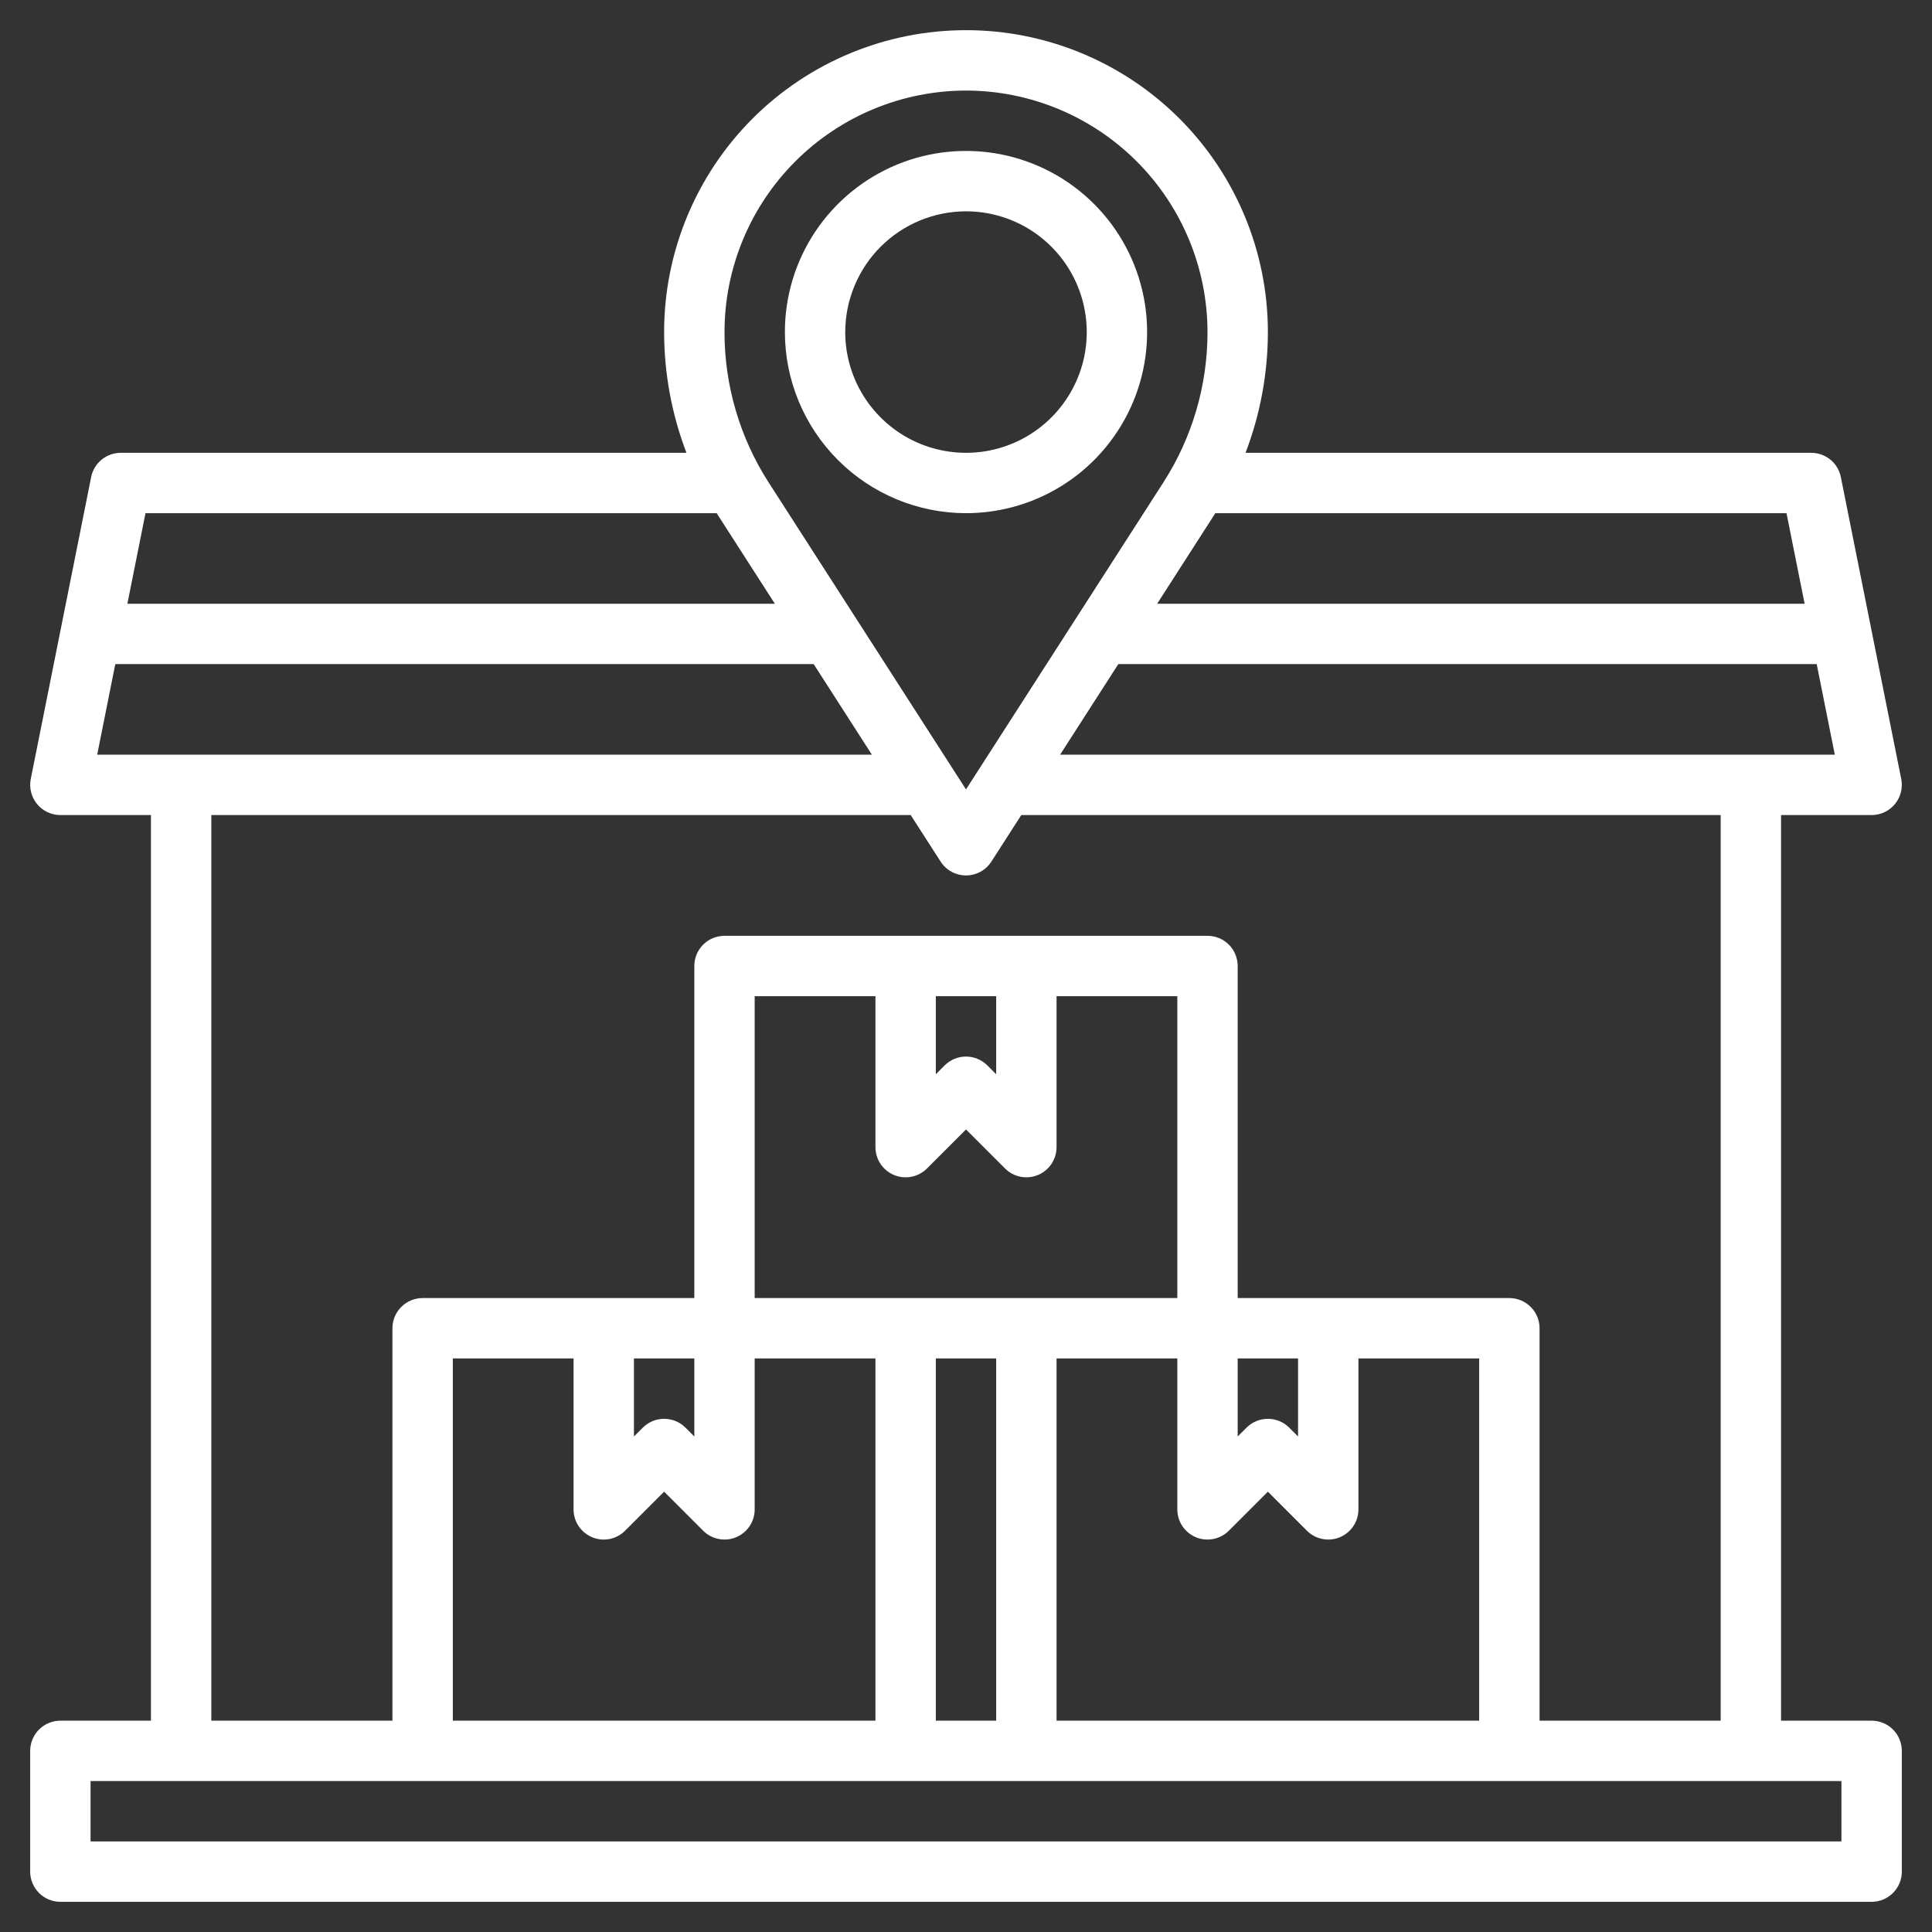
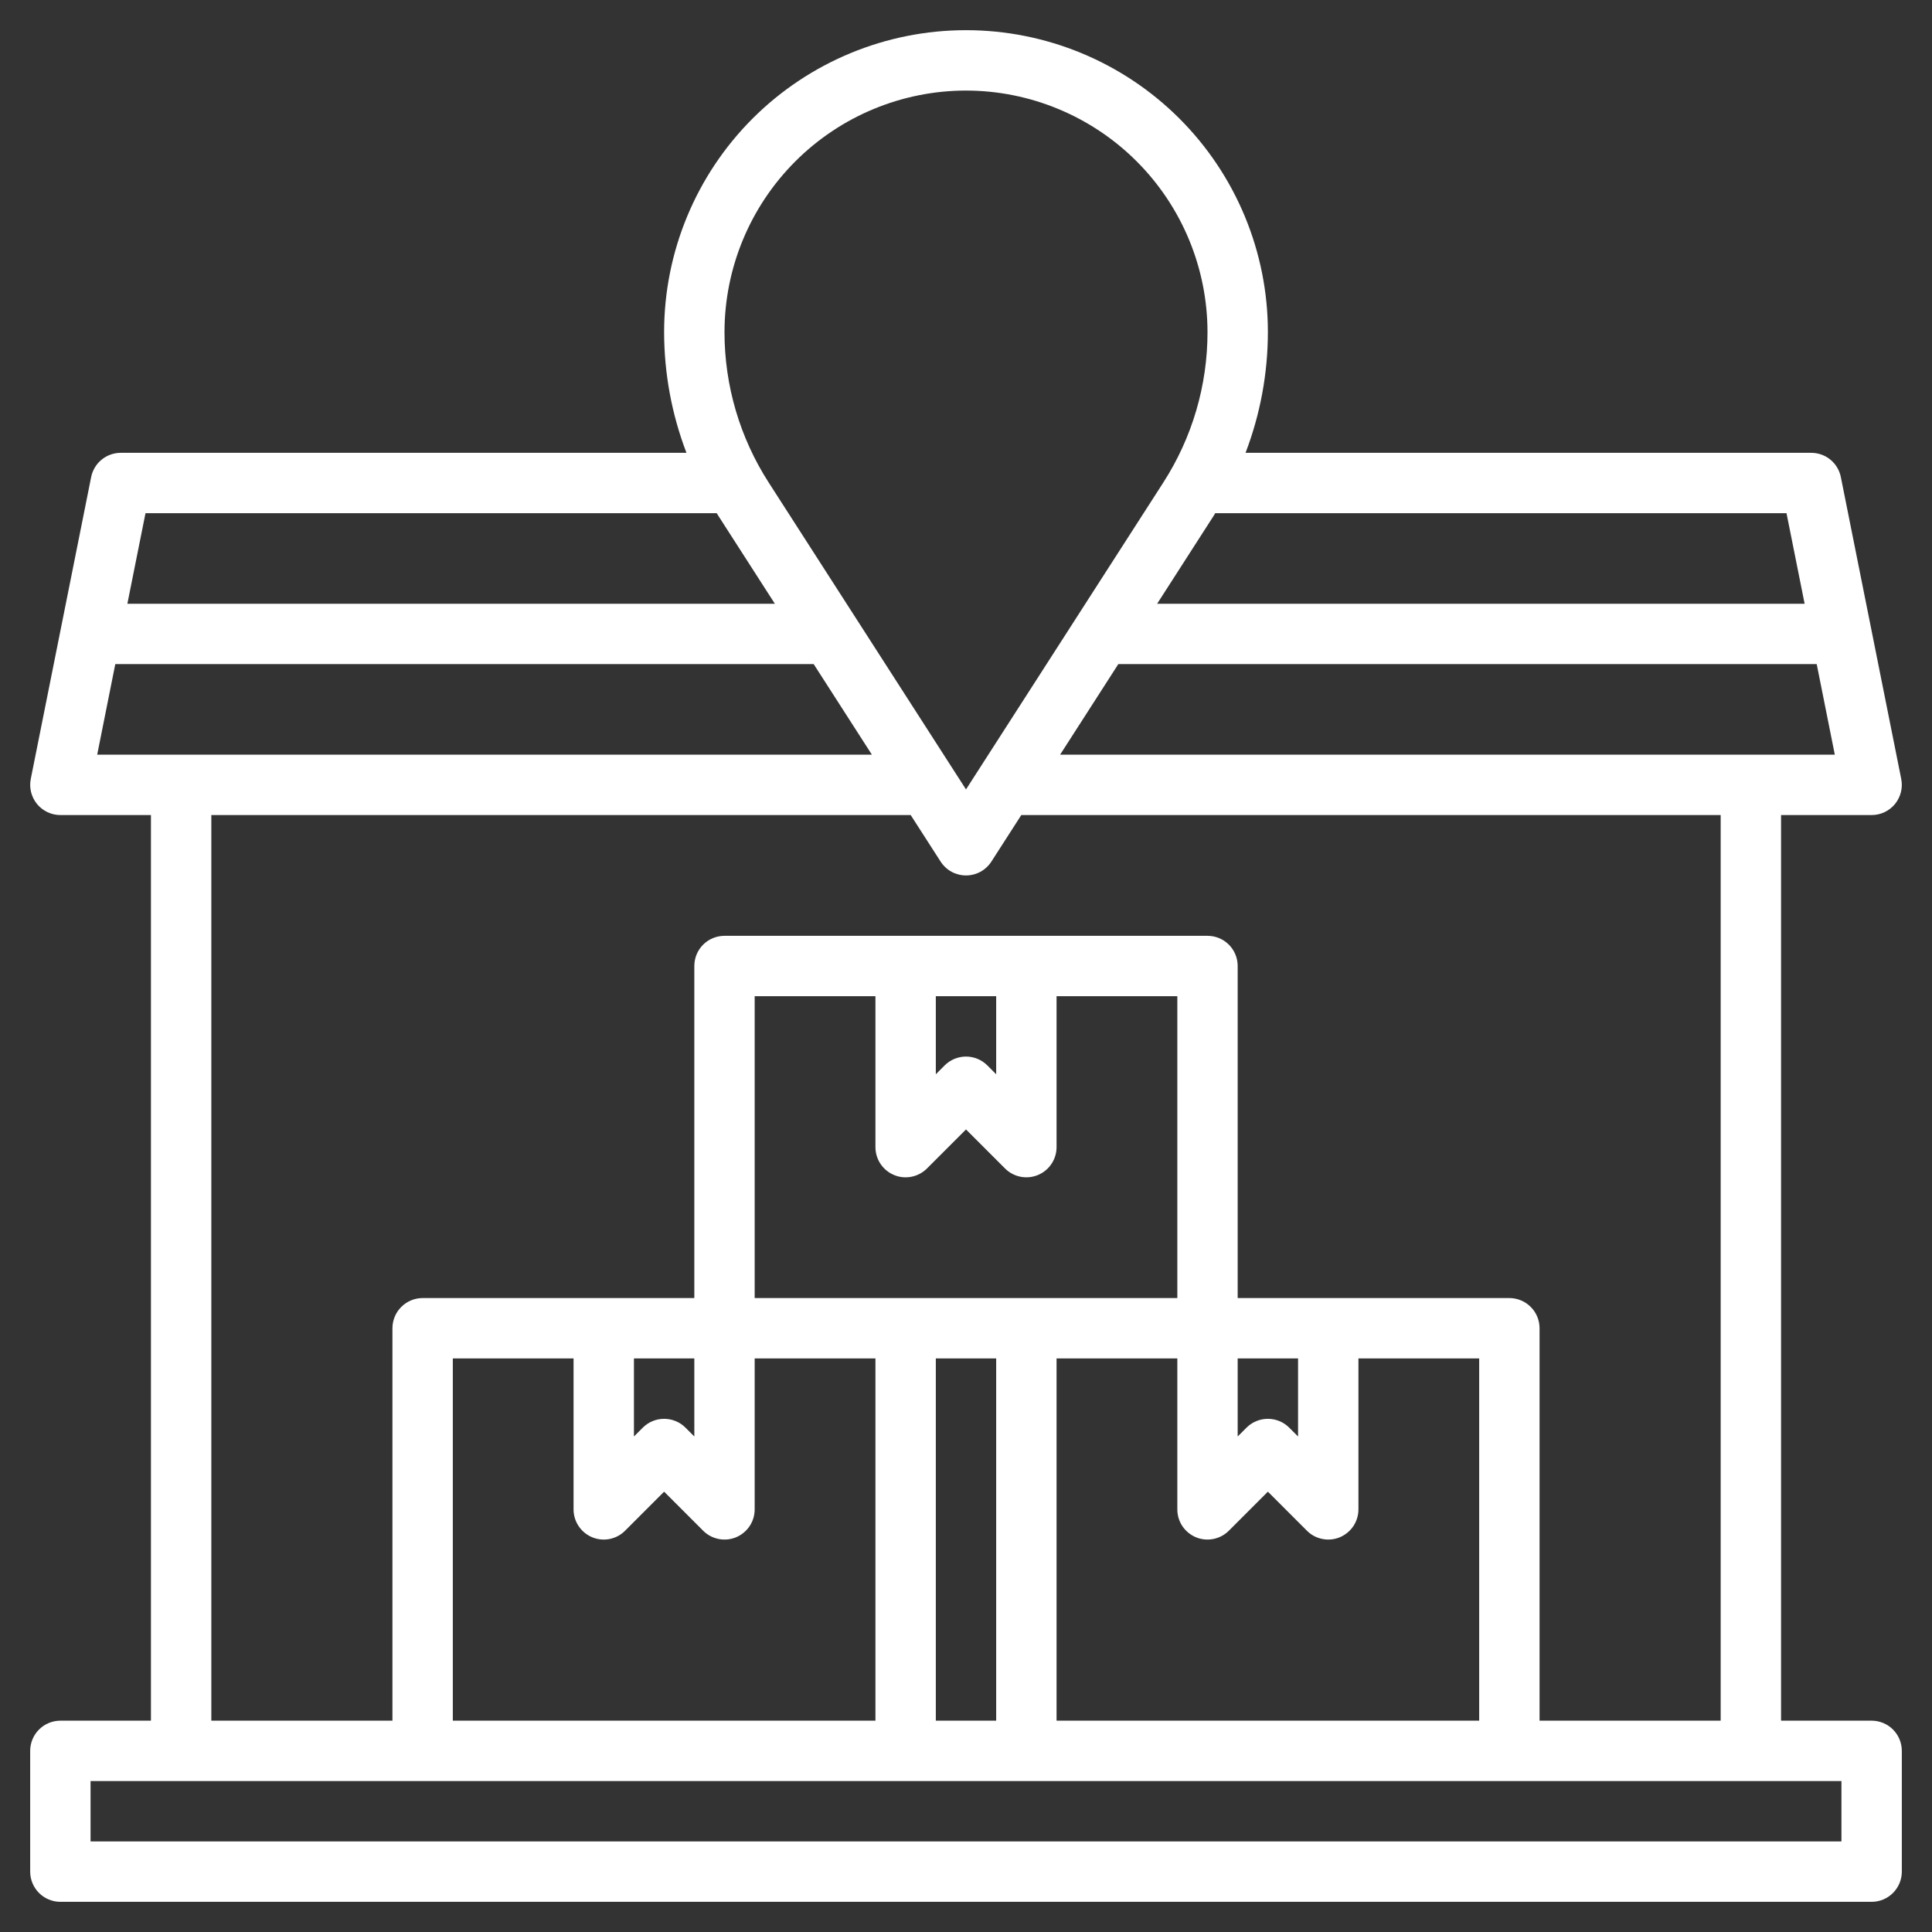
<svg xmlns="http://www.w3.org/2000/svg" width="55" height="55" viewBox="0 0 55 55" fill="none">
  <rect x="0" y="0" width="55" height="55" fill="#333333" stroke="none" />
  <g clip-path="url(#clip0_980_174)">
    <path d="M53.281 48.984H50.703V23.203H53.281C53.408 23.203 53.534 23.175 53.649 23.12C53.764 23.066 53.865 22.987 53.946 22.889C54.026 22.79 54.084 22.675 54.115 22.552C54.146 22.428 54.149 22.3 54.124 22.175L52.405 13.581C52.366 13.387 52.261 13.211 52.107 13.085C51.954 12.96 51.761 12.891 51.562 12.891H35.458C35.878 11.793 36.093 10.628 36.094 9.453C36.094 7.174 35.188 4.988 33.577 3.376C31.965 1.765 29.779 0.859 27.5 0.859C25.221 0.859 23.035 1.765 21.423 3.376C19.812 4.988 18.906 7.174 18.906 9.453C18.907 10.628 19.122 11.793 19.542 12.891H3.438C3.239 12.891 3.046 12.96 2.893 13.085C2.739 13.211 2.634 13.387 2.595 13.581L0.876 22.175C0.851 22.3 0.854 22.428 0.885 22.552C0.916 22.675 0.974 22.79 1.054 22.889C1.135 22.987 1.236 23.066 1.351 23.12C1.466 23.175 1.592 23.203 1.719 23.203H4.297V48.984H1.719C1.491 48.984 1.272 49.075 1.111 49.236C0.95 49.397 0.859 49.616 0.859 49.844V53.281C0.859 53.509 0.95 53.728 1.111 53.889C1.272 54.05 1.491 54.141 1.719 54.141H53.281C53.509 54.141 53.728 54.05 53.889 53.889C54.05 53.728 54.141 53.509 54.141 53.281V49.844C54.141 49.616 54.05 49.397 53.889 49.236C53.728 49.075 53.509 48.984 53.281 48.984ZM30.179 21.484L31.836 18.906H51.718L52.233 21.484H30.179ZM50.858 14.609L51.374 17.188H32.941L34.563 14.664C34.575 14.646 34.584 14.627 34.595 14.609H50.858ZM27.5 2.578C29.323 2.58 31.07 3.305 32.359 4.594C33.648 5.883 34.373 7.63 34.375 9.453C34.376 10.972 33.94 12.458 33.118 13.735L27.5 22.473L21.882 13.735C21.061 12.458 20.624 10.972 20.625 9.453C20.627 7.63 21.352 5.883 22.641 4.594C23.93 3.305 25.677 2.58 27.5 2.578ZM20.404 14.609C20.416 14.627 20.426 14.646 20.437 14.664L22.059 17.188H3.626L4.142 14.609H20.404ZM3.282 18.906H23.164L24.821 21.484H2.767L3.282 18.906ZM6.016 23.203H25.926L26.777 24.527C26.855 24.648 26.962 24.748 27.088 24.817C27.215 24.886 27.356 24.922 27.5 24.922C27.644 24.922 27.785 24.886 27.912 24.817C28.038 24.748 28.145 24.648 28.223 24.527L29.074 23.203H48.984V48.984H43.828V37.812C43.828 37.585 43.738 37.366 43.576 37.205C43.415 37.044 43.197 36.953 42.969 36.953H35.234V27.5C35.234 27.272 35.144 27.053 34.983 26.892C34.822 26.731 34.603 26.641 34.375 26.641H20.625C20.397 26.641 20.178 26.731 20.017 26.892C19.856 27.053 19.766 27.272 19.766 27.5V36.953H12.031C11.803 36.953 11.585 37.044 11.424 37.205C11.262 37.366 11.172 37.585 11.172 37.812V48.984H6.016V23.203ZM26.641 28.359H28.359V30.582L28.108 30.33C27.946 30.169 27.728 30.078 27.5 30.078C27.272 30.078 27.054 30.169 26.892 30.33L26.641 30.582V28.359ZM25.452 33.45C25.609 33.516 25.782 33.533 25.949 33.499C26.116 33.466 26.269 33.384 26.389 33.264L27.5 32.153L28.611 33.264C28.731 33.384 28.884 33.466 29.051 33.499C29.218 33.532 29.391 33.515 29.548 33.45C29.705 33.385 29.839 33.275 29.933 33.134C30.028 32.992 30.078 32.826 30.078 32.656V28.359H33.516V36.953H21.484V28.359H24.922V32.656C24.922 32.826 24.972 32.992 25.067 33.134C25.161 33.275 25.295 33.385 25.452 33.45ZM35.234 38.672H36.953V40.894L36.701 40.642C36.54 40.481 36.322 40.391 36.094 40.391C35.866 40.391 35.647 40.481 35.486 40.642L35.234 40.894V38.672ZM18.047 38.672H19.766V40.894L19.514 40.642C19.353 40.481 19.134 40.391 18.906 40.391C18.678 40.391 18.46 40.481 18.299 40.642L18.047 40.894V38.672ZM16.859 43.763C17.016 43.828 17.188 43.845 17.355 43.812C17.522 43.778 17.675 43.697 17.795 43.576L18.906 42.465L20.017 43.576C20.138 43.697 20.291 43.778 20.457 43.811C20.624 43.845 20.797 43.828 20.954 43.763C21.111 43.697 21.245 43.587 21.34 43.446C21.434 43.305 21.484 43.139 21.484 42.969V38.672H24.922V48.984H12.891V38.672H16.328V42.969C16.328 43.139 16.378 43.305 16.473 43.446C16.567 43.587 16.702 43.698 16.859 43.763ZM26.641 38.672H28.359V48.984H26.641V38.672ZM30.078 38.672H33.516V42.969C33.516 43.139 33.566 43.305 33.66 43.446C33.755 43.587 33.889 43.697 34.046 43.763C34.203 43.828 34.376 43.845 34.543 43.811C34.709 43.778 34.862 43.697 34.983 43.576L36.094 42.465L37.205 43.576C37.325 43.697 37.478 43.778 37.645 43.811C37.812 43.845 37.984 43.828 38.141 43.763C38.298 43.697 38.433 43.587 38.527 43.446C38.621 43.305 38.672 43.139 38.672 42.969V38.672H42.109V48.984H30.078V38.672ZM52.422 52.422H2.578V50.703H52.422V52.422Z" fill="white" />
-     <path d="M27.5 14.609C28.52 14.609 29.517 14.307 30.365 13.74C31.213 13.174 31.873 12.368 32.264 11.426C32.654 10.484 32.756 9.447 32.557 8.447C32.358 7.447 31.867 6.528 31.146 5.807C30.425 5.086 29.506 4.595 28.506 4.396C27.506 4.197 26.469 4.299 25.527 4.689C24.585 5.08 23.779 5.741 23.213 6.588C22.646 7.436 22.344 8.433 22.344 9.453C22.345 10.82 22.889 12.131 23.856 13.098C24.822 14.064 26.133 14.608 27.5 14.609ZM27.5 6.016C28.18 6.016 28.845 6.217 29.41 6.595C29.975 6.973 30.416 7.51 30.676 8.138C30.936 8.766 31.004 9.457 30.872 10.124C30.739 10.791 30.411 11.403 29.931 11.884C29.45 12.365 28.837 12.692 28.171 12.825C27.504 12.957 26.813 12.889 26.184 12.629C25.556 12.369 25.02 11.928 24.642 11.363C24.264 10.798 24.062 10.133 24.062 9.453C24.064 8.542 24.426 7.668 25.07 7.024C25.715 6.379 26.589 6.017 27.5 6.016Z" fill="white" />
  </g>
  <defs>
    <clipPath id="clip0_980_174">
      <rect width="55" height="55" fill="white" />
    </clipPath>
  </defs>
</svg>